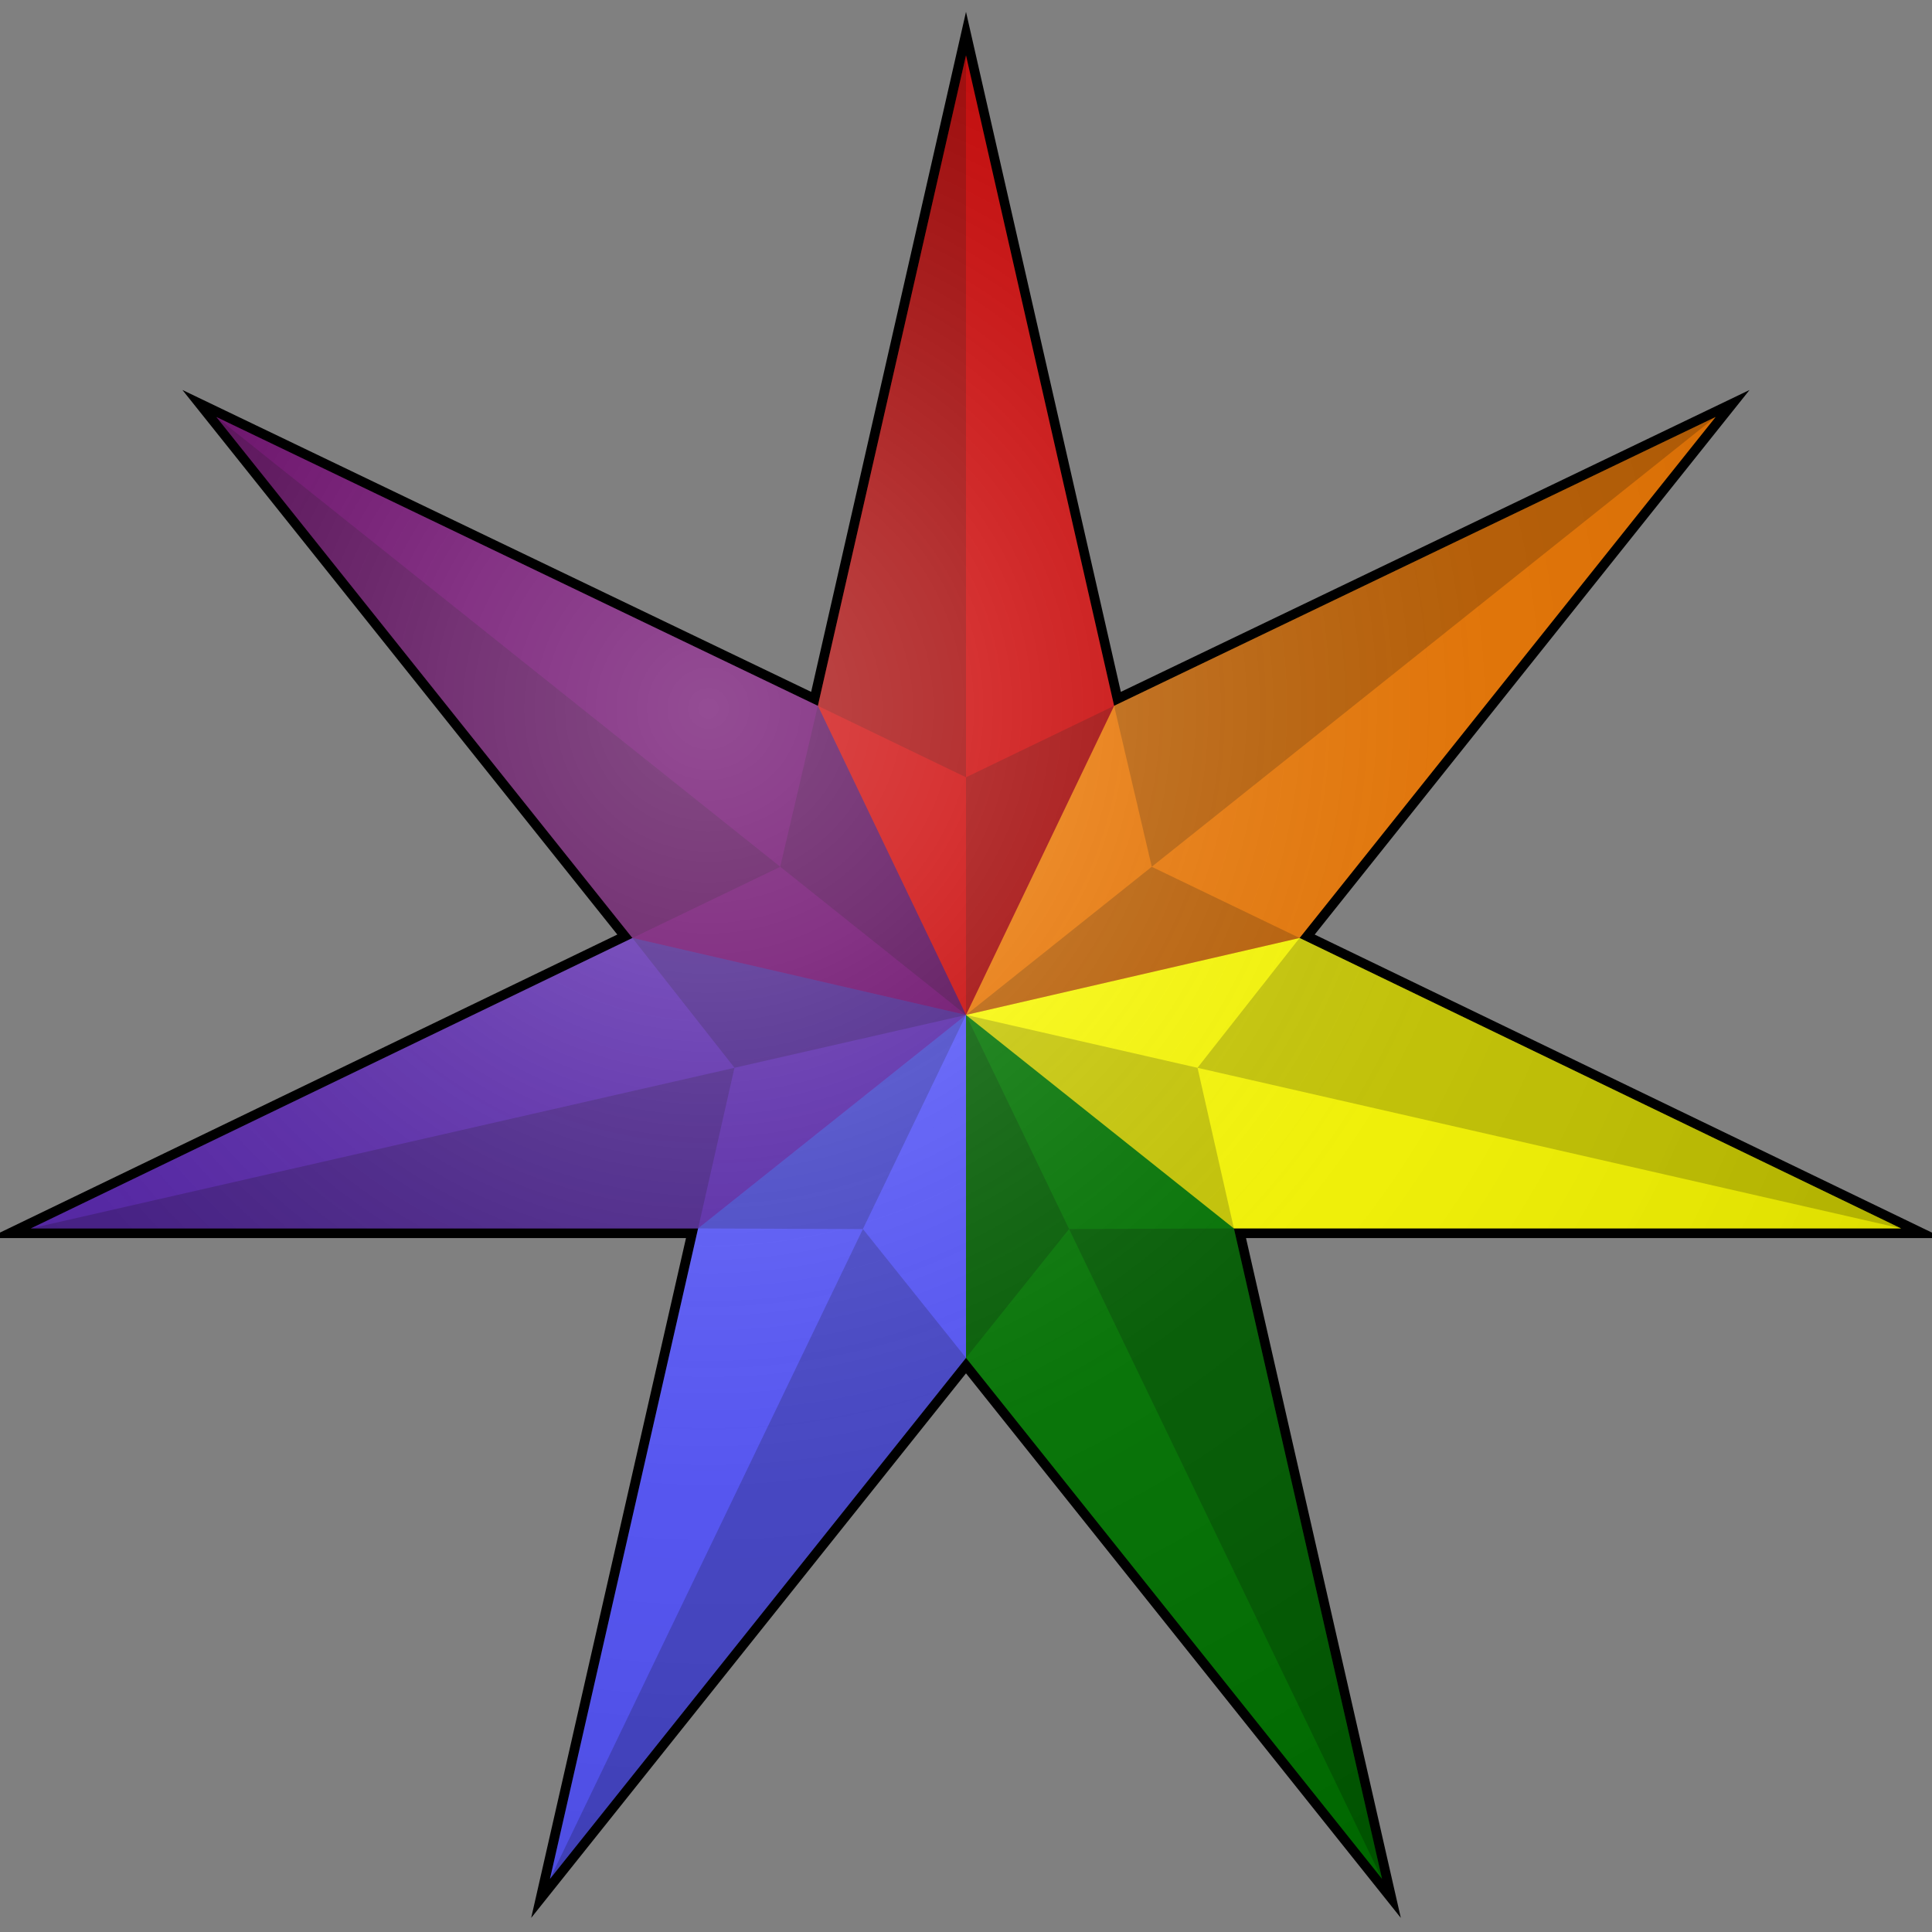
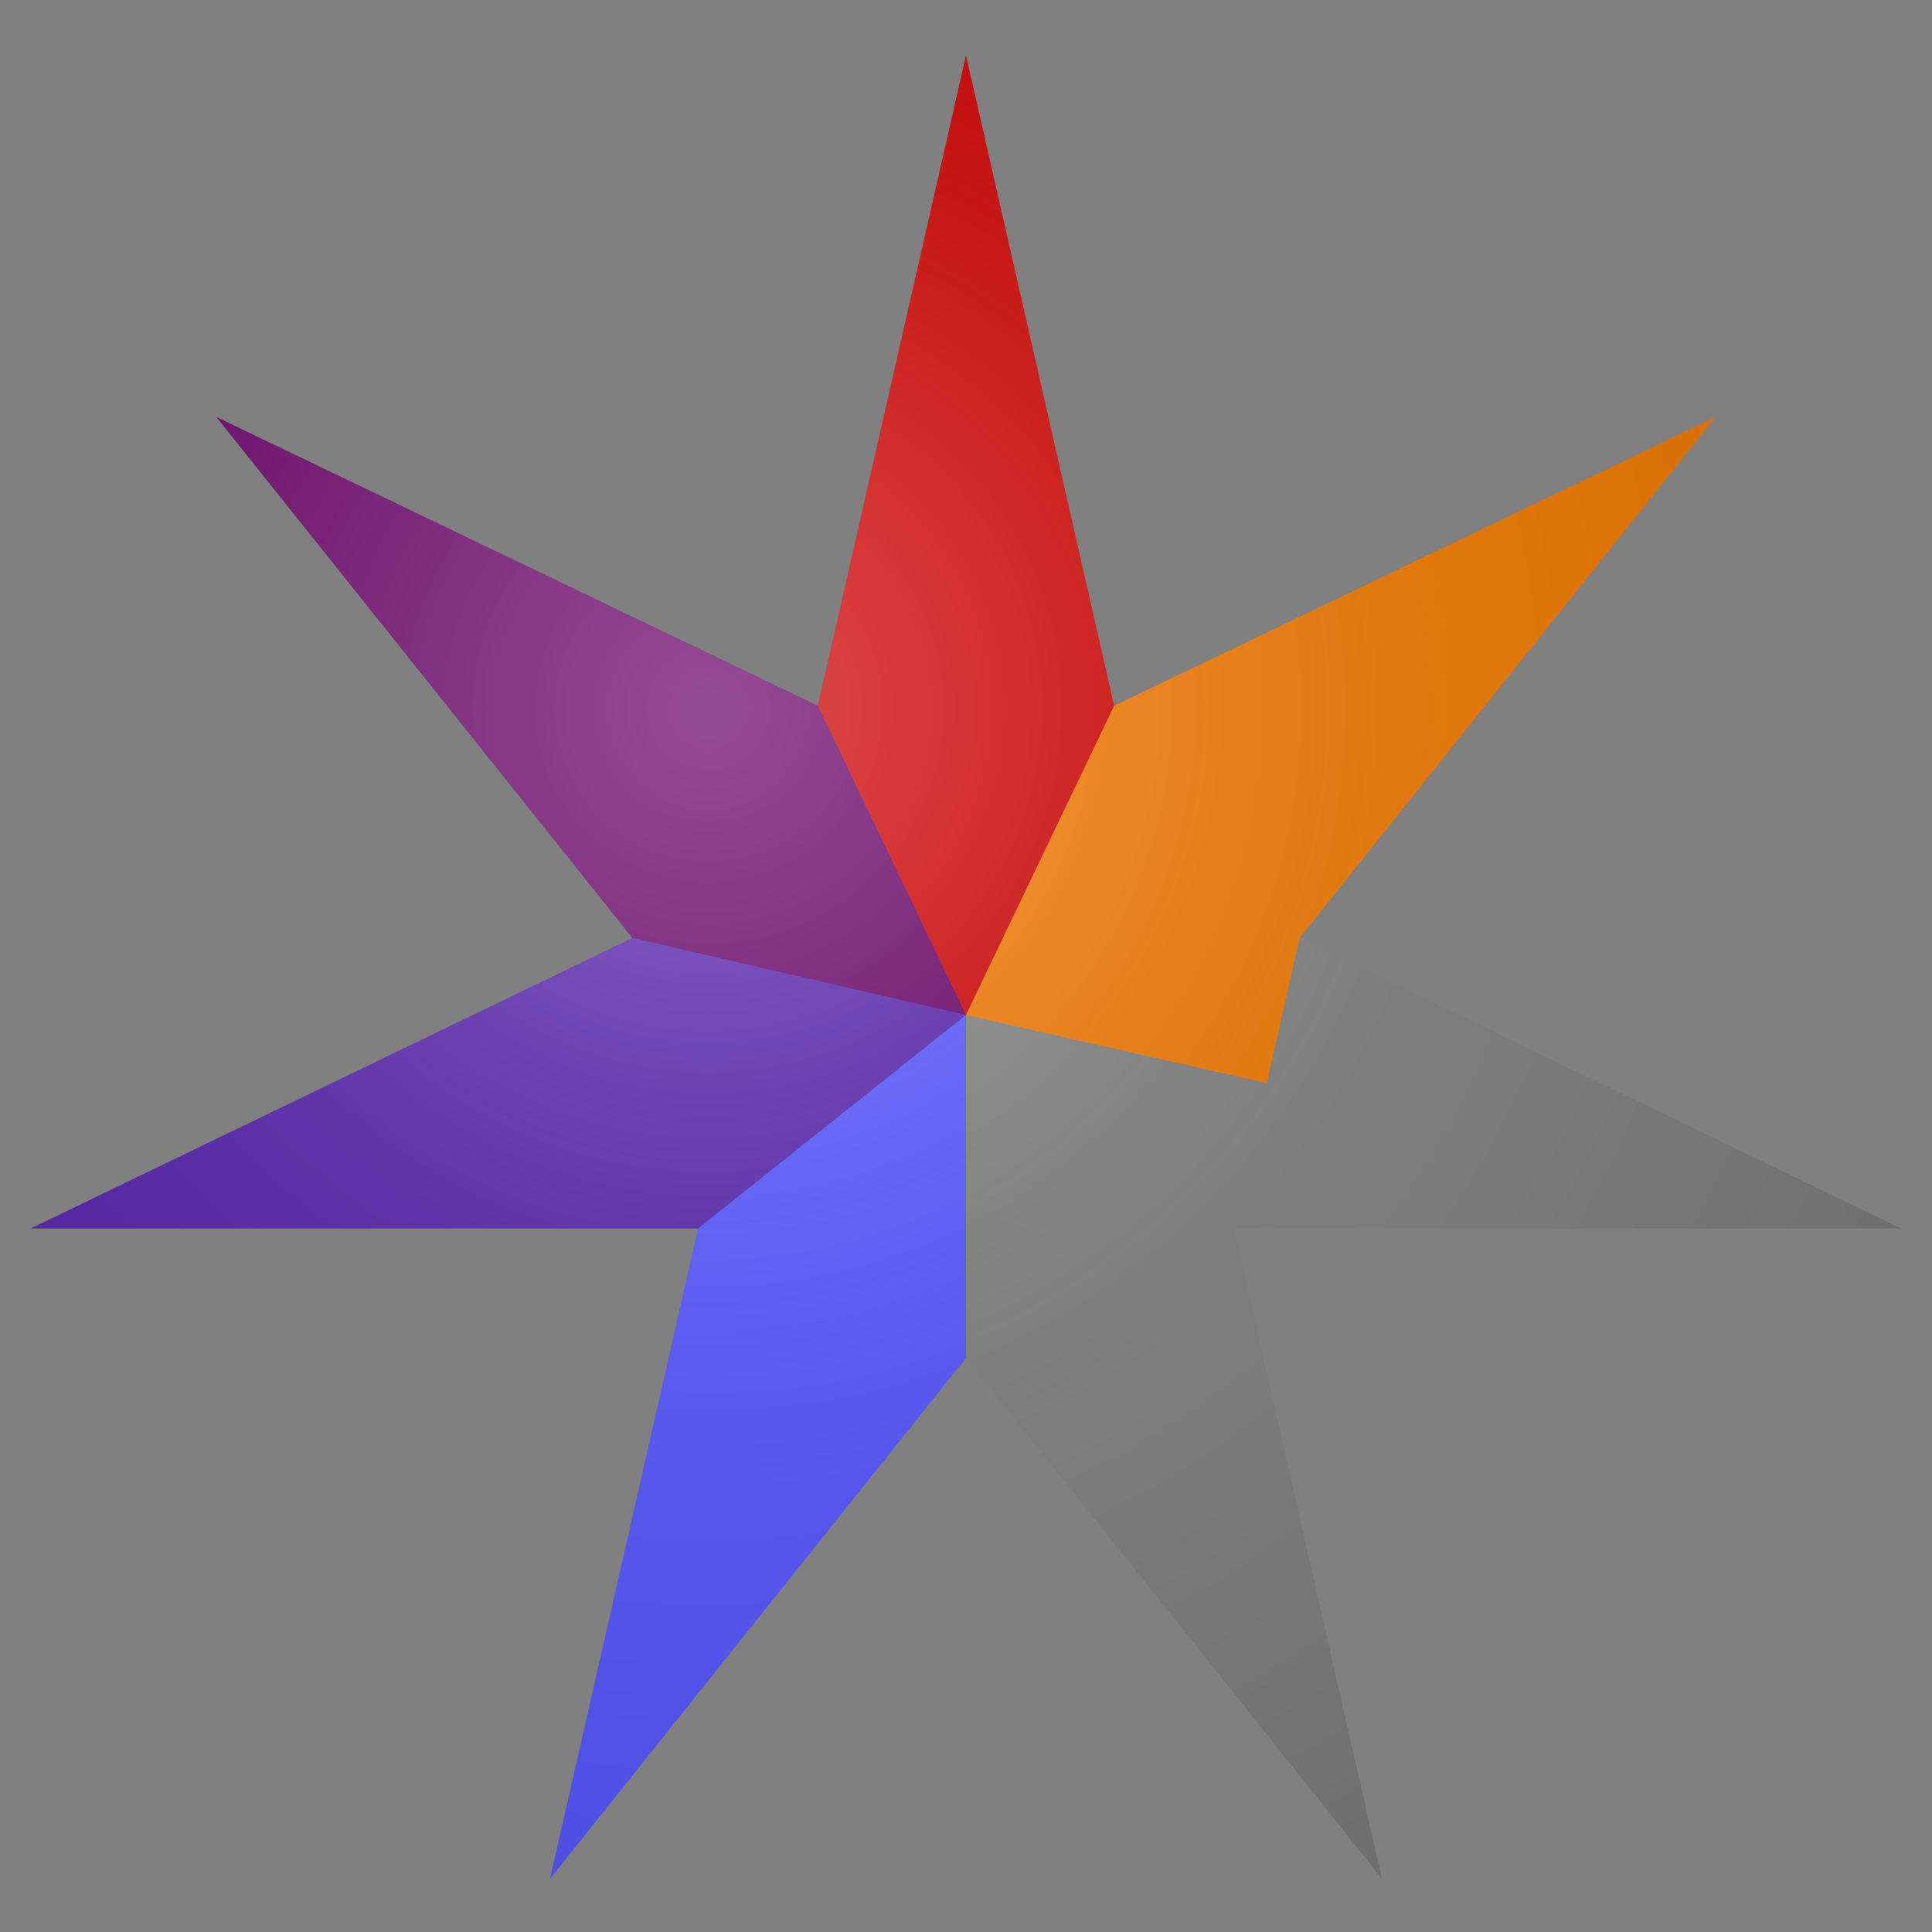
<svg xmlns="http://www.w3.org/2000/svg" width="600" height="600">
  <rect width="100%" height="100%" fill="#808080" stroke="none" />
  <defs>
    <radialGradient id="rg" gradientUnits="userSpaceOnUse" cx="220" cy="220" r="405">
      <stop style="stop-color:#fff;stop-opacity:.3" offset="0" />
      <stop style="stop-color:#fff;stop-opacity:.2" offset=".2" />
      <stop style="stop-color:#666;stop-opacity:.1" offset=".6" />
      <stop style="stop-color:#000;stop-opacity:.13" offset="1" />
    </radialGradient>
  </defs>
-   <path style="fill:none;stroke:#000000;stroke-width:6;stroke-miterlimit:10;" d="m 300,17.19 46,202.01 186.8,-89.7 -129.2,161.8 186.8,90.2 h -207.2 l 46,202 -129.2,-161.8 -129.2,161.8 46,-202 v 0 h -207.233 l 186.833,-90.2 -129.21,-161.8 186.81,89.7 z" />
  <path id="r" style="fill:#cc0000;" d="m 300,315.2 -74.8,-59.9 28.8,-36.1 46,-202.01 46,202.01 28.8,36 z" />
  <path id="o" style="fill:#ee7700;" d="m 300,315.2 46,-96 186.8,-89.7 -129.2,161.8 -10.2,45.1 z" />
-   <path id="y" style="fill:#ffff00;" d="m 300,315.2 103.6,-23.9 186.8,90.2 h -207.2 l -41.6,20.1 z" />
-   <path id="g" style="fill:#007700;" d="m 300,315.2 83.2,66.3 46,202 -129.2,-161.8 -41.6,-20.1 z" />
  <path id="b" style="fill:#5555ff;" d="m 300,315.2 v 106.5 l -129.2,161.8 46,-202 -10.2,-45.1 z" />
  <path id="i" style="fill:#5522aa;" d="m 300,315.2 -83.2,66.3 h 0 -207.233 l 186.833,-90.2 28.8,-36.1 z" />
  <path id="v" style="fill:#660066;" d="m 300,315.2 -103.6,-23.9 -129.21,-161.8 186.81,89.7 z" />
-   <path style="fill:#000000;fill-opacity:0.2;" d="m 300,315.2 -232.81,-185.7 129.21,161.8 45.9,-22.1 11.7,-50 z m 0,0 -290.433,66.3 h 207.233 l 11.3,-49.9 -31.7,-40.3 z m 0,0 -129.2,268.3 129.2,-161.8 -32,-40 -51.2,-0.2 z m 0,0 129.2,268.3 -46,-202 -51.2,0.2 -32,40 z m 0,0 290.4,66.3 -186.8,-90.2 -31.7,40.3 11.3,49.9 z m 0,0 232.8,-185.7 -186.8,89.7 11.7,50 45.9,22.1 z m 0,0 v -298.01 l -46,202.01 46,22.2 46,-22.2 z" />
  <path style="fill:url(#rg);" d="m 300,17.19 46,202.01 186.8,-89.7 -129.2,161.8 186.8,90.2 h -207.2 l 46,202 -129.2,-161.8 -129.2,161.8 46,-202 v 0 h -207.233 l 186.833,-90.2 -129.21,-161.8 186.81,89.7 z" />
</svg>